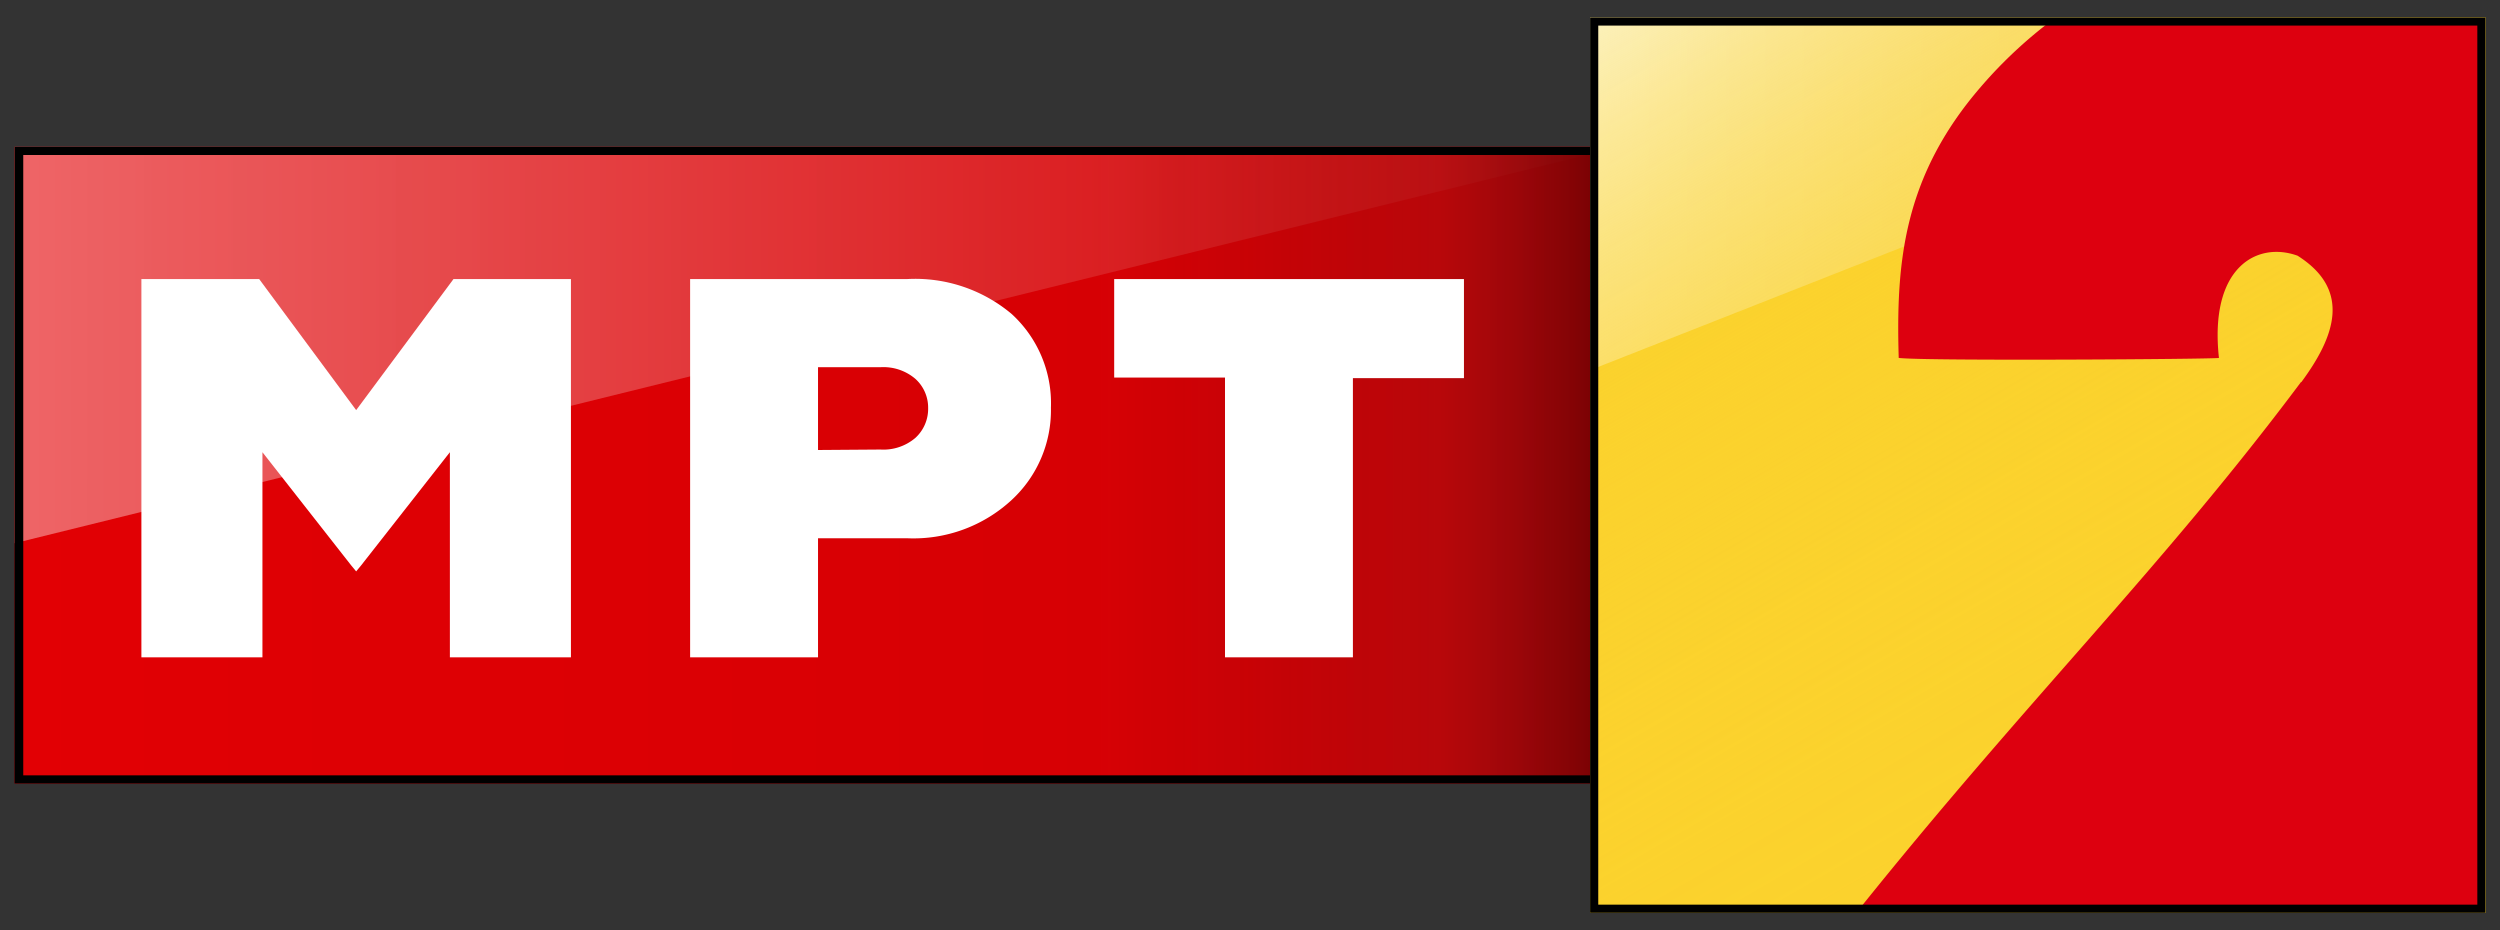
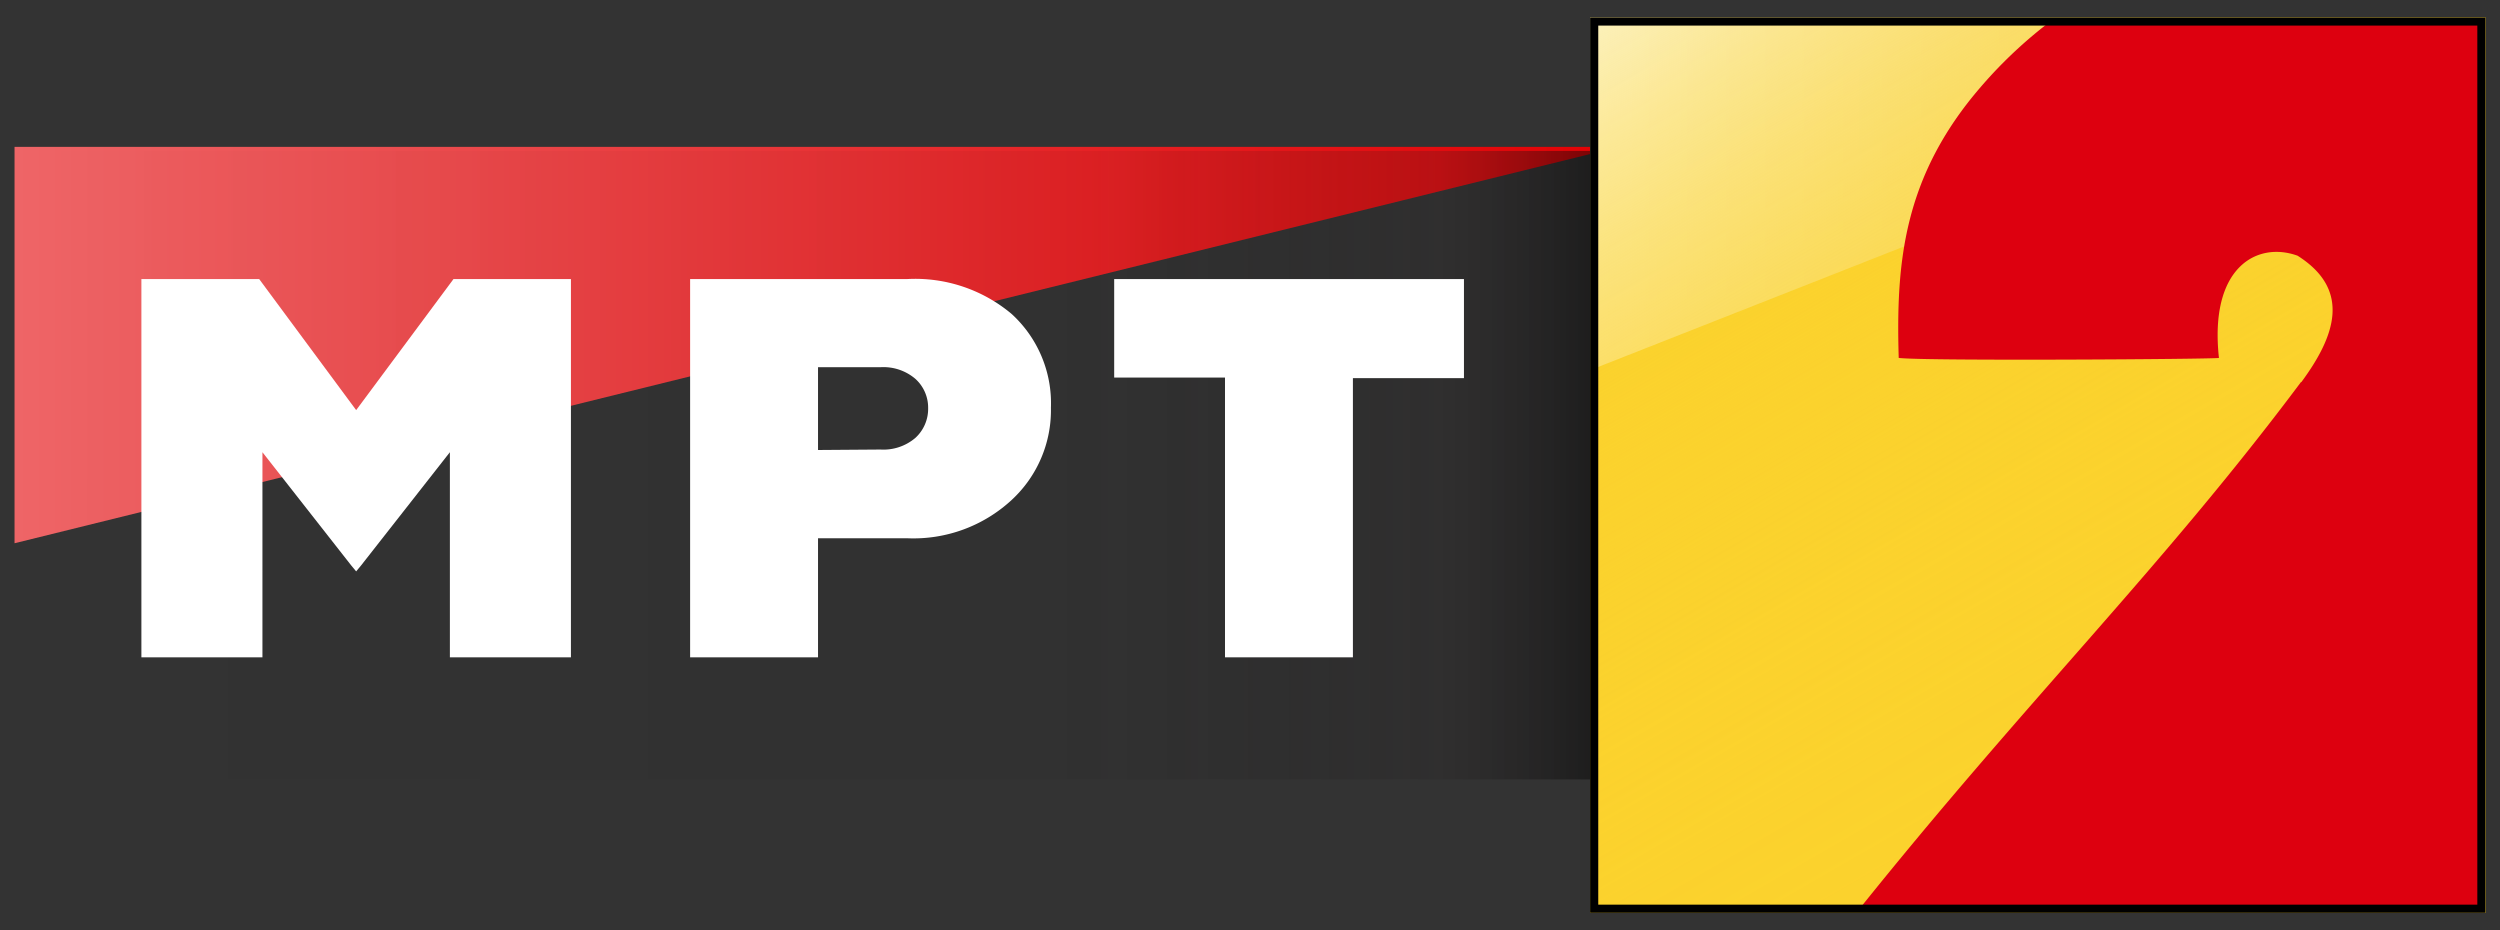
<svg xmlns="http://www.w3.org/2000/svg" id="Layer_1" data-name="Layer 1" width="215" height="80" viewBox="0 0 215 80">
  <rect x="0" y="0" width="215" height="80" fill="#333333" stroke="none" />
  <defs>
    <style>
      .cls-1 {
        fill: #e20004;
      }

      .cls-2 {
        fill: url(#linear-gradient);
      }

      .cls-3 {
        fill: url(#linear-gradient-2);
      }

      .cls-4 {
        fill: #fff;
      }

      .cls-5 {
        fill: #fbd22d;
      }

      .cls-6 {
        fill: url(#linear-gradient-3);
      }

      .cls-7 {
        fill: url(#linear-gradient-4);
      }

      .cls-8 {
        fill: #dd000f;
      }

      .cls-9 {
        fill: none;
      }
    </style>
    <linearGradient id="linear-gradient" x1="1.25" y1="29.67" x2="139.25" y2="29.67" gradientUnits="userSpaceOnUse">
      <stop offset="0" stop-color="#ec7074" />
      <stop offset="0" stop-color="#ec6e72" />
      <stop offset="0" stop-color="#ed696b" />
      <stop offset="0" stop-color="#ee6567" />
      <stop offset="1" stop-color="#e30104" />
    </linearGradient>
    <linearGradient id="linear-gradient-2" x1="1.6" y1="40" x2="138.9" y2="40" gradientUnits="userSpaceOnUse">
      <stop offset="0" stop-opacity="0" />
      <stop offset="0.67" stop-color="#080708" stop-opacity="0.05" />
      <stop offset="0.89" stop-color="#231f20" stop-opacity="0.22" />
      <stop offset="1" stop-opacity="0.5" />
    </linearGradient>
    <linearGradient id="linear-gradient-3" x1="136.75" y1="16.67" x2="213.75" y2="16.67" gradientUnits="userSpaceOnUse">
      <stop offset="0" stop-color="#fcf1bd" />
      <stop offset="1" stop-color="#f7da73" />
    </linearGradient>
    <linearGradient id="linear-gradient-4" x1="201.55" y1="85.55" x2="148.95" y2="-5.55" gradientUnits="userSpaceOnUse">
      <stop offset="0" stop-color="#fbd22d" />
      <stop offset="0.23" stop-color="#fbd22d" stop-opacity="0.99" />
      <stop offset="0.36" stop-color="#fbd22d" stop-opacity="0.96" />
      <stop offset="0.48" stop-color="#fbd22d" stop-opacity="0.9" />
      <stop offset="0.58" stop-color="#fbd22d" stop-opacity="0.82" />
      <stop offset="0.67" stop-color="#fbd22d" stop-opacity="0.71" />
      <stop offset="0.75" stop-color="#fbd22d" stop-opacity="0.58" />
      <stop offset="0.83" stop-color="#fbd22d" stop-opacity="0.43" />
      <stop offset="0.91" stop-color="#fbd22d" stop-opacity="0.25" />
      <stop offset="0.98" stop-color="#fbd22d" stop-opacity="0.06" />
      <stop offset="1" stop-color="#fbd22d" stop-opacity="0" />
    </linearGradient>
  </defs>
  <g>
-     <rect class="cls-1" x="1.25" y="12.63" width="138" height="54.75" />
    <polygon class="cls-2" points="1.25 12.63 1.25 46.72 139.25 12.63 1.25 12.63" />
    <g>
      <rect class="cls-3" x="1.6" y="12.98" width="137.3" height="54.05" />
-       <path d="M138.55,13.33V66.68H2V13.33h136.6m.7-.7H1.25V67.38h138V12.63Z" />
    </g>
    <g>
      <path class="cls-4" d="M39,24H49.1V56.53H38.69V38.89l-7.63,9.73-.43.52-.43-.52-7.63-9.73V56.53H12.16V24H22.29l8.34,11.27Z" />
      <path class="cls-4" d="M78,24A12.88,12.88,0,0,1,87,27a10.4,10.4,0,0,1,3.38,8.06A10.51,10.51,0,0,1,87,43,12.44,12.44,0,0,1,78,46.29H70.35V56.53h-11V24ZM75.72,38.66a4.23,4.23,0,0,0,3-1,3.38,3.38,0,0,0,1.1-2.56,3.33,3.33,0,0,0-1.1-2.52,4.23,4.23,0,0,0-3-1H70.35v7.12Z" />
      <path class="cls-4" d="M125.9,24v8.52h-9.55V56.53h-11V32.47H95.82V24Z" />
    </g>
  </g>
  <g>
    <rect class="cls-5" x="136.75" y="1.5" width="77" height="77" />
    <polygon class="cls-6" points="136.75 1.5 136.75 31.83 213.75 1.5 136.75 1.5" />
    <rect class="cls-7" x="136.75" y="1.5" width="77" height="77" />
    <path id="path3007" class="cls-8" d="M197.91,32.87c2.91-3.94,4.34-7.93-.32-10.88-3.49-1.26-7.61,1-6.76,8.79-.15.11-25.46.28-27.54,0-.24-8.15.37-15.57,7.07-23.32a39,39,0,0,1,6.15-5.75c.71,0,37,0,37,0v76.4l-53.62.08c14.58-18.19,26-29.29,38-45.34Z" />
    <path d="M213.05,2.2V77.8h-75.6V2.2h75.6m.7-.7h-77v77h77V1.5Z" />
  </g>
  <rect class="cls-9" width="215" height="80" />
</svg>